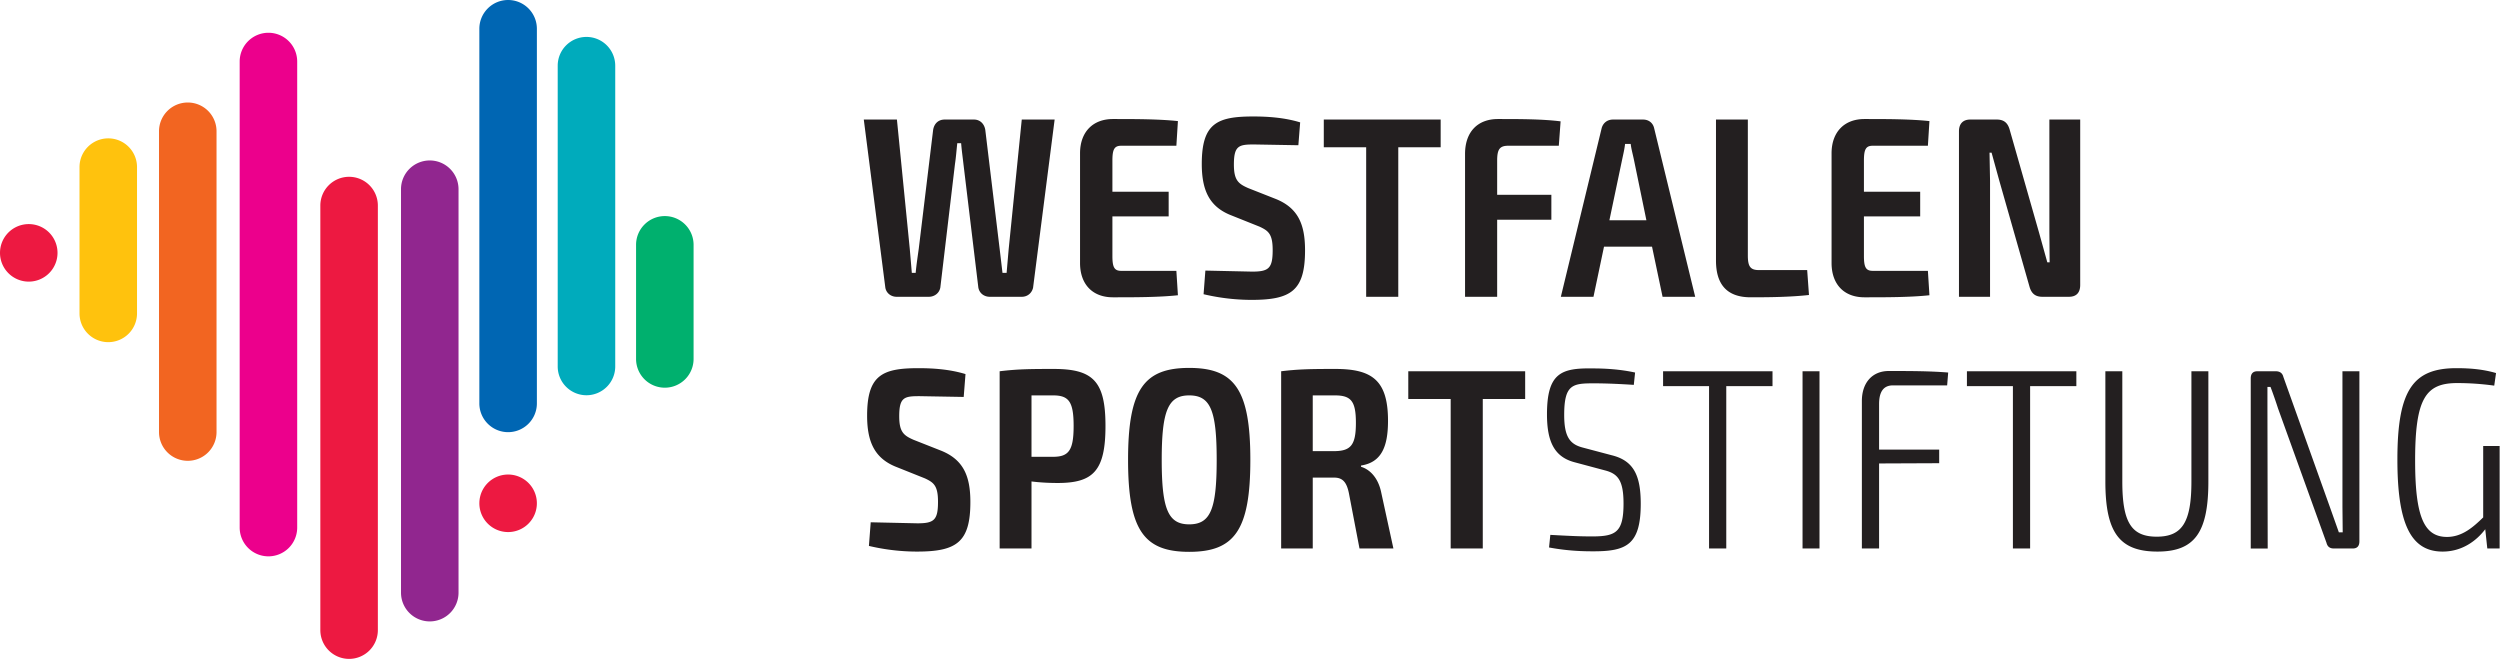
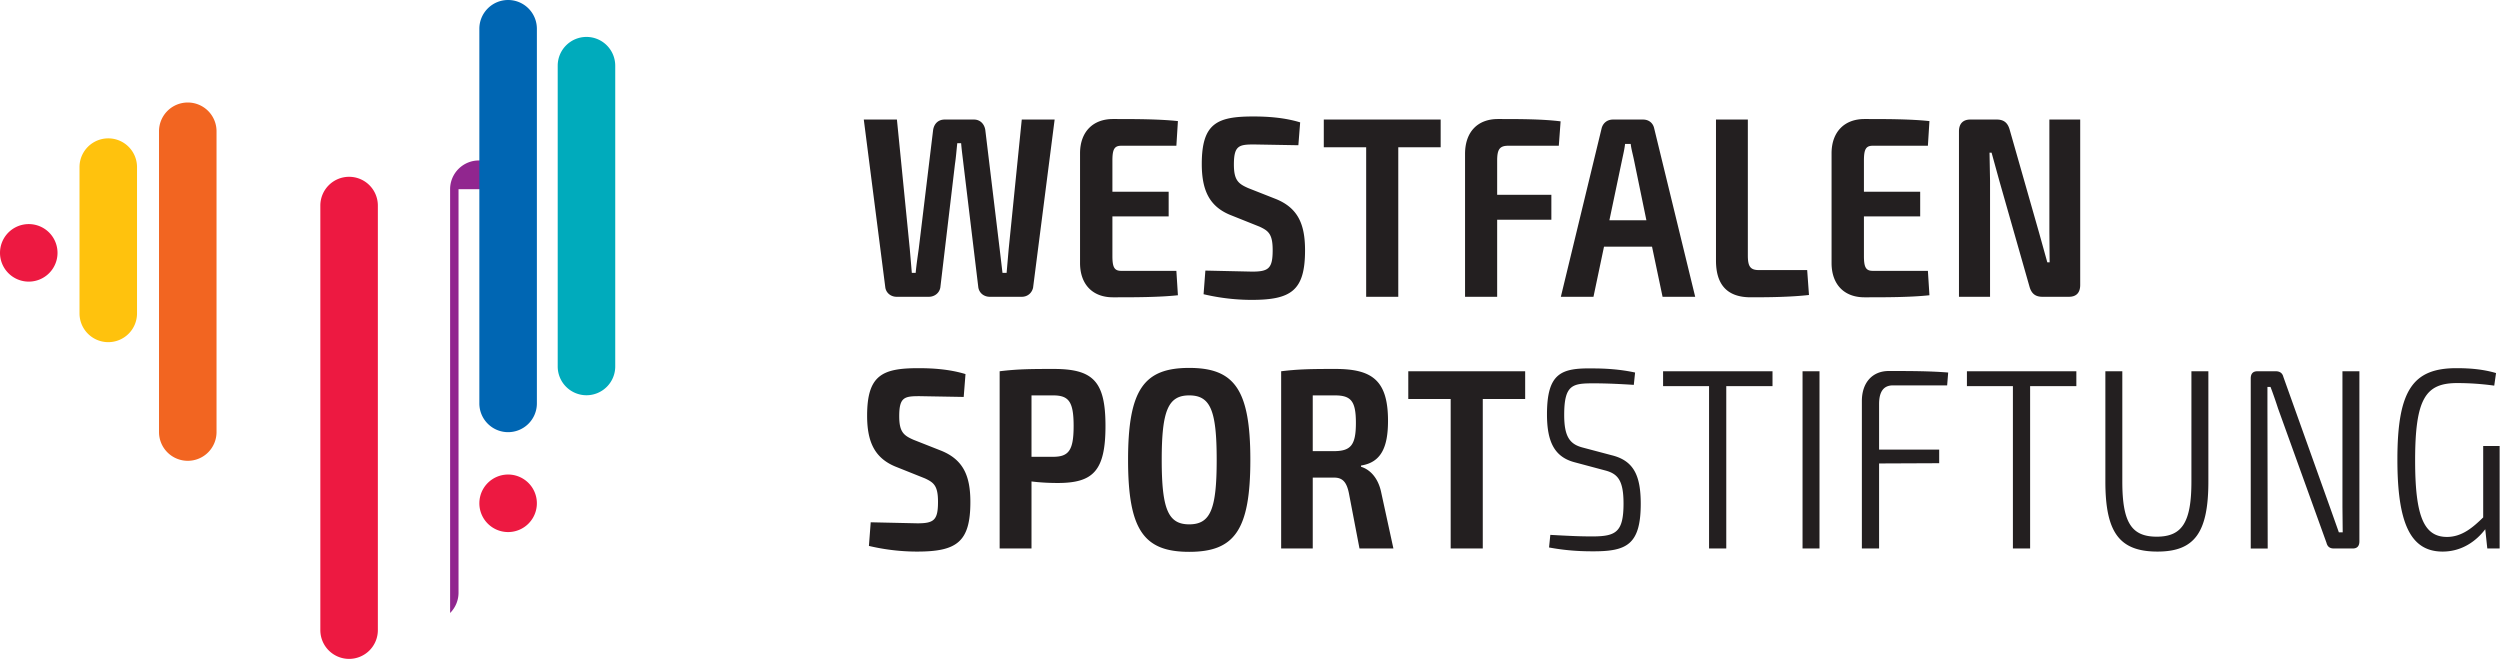
<svg xmlns="http://www.w3.org/2000/svg" viewBox="0 0 1269 335" fill-rule="evenodd" clip-rule="evenodd" stroke-linejoin="round" stroke-miterlimit="2">
  <path d="M466.225 186.884c7.171 0 15.78.525 23.863 3l-.913 11.604-22.429-.396c-7.691 0-10.3.525-10.3 10.17 0 7.96 2.217 9.78 7.304 11.997l13.559 5.35c11.737 4.562 15.254 13.037 15.254 26.208 0 20.47-7.038 25.167-27.12 25.167-4.3 0-13.434-.267-24.38-2.875l.912-11.996 23.73.525c8.475 0 10.429-1.696 10.429-10.954 0-8.213-2.213-9.775-6.646-11.863l-14.346-5.737c-11.083-4.305-14.992-12.646-14.992-26.075 0-20.605 7.692-24.125 26.075-24.125zm68.58.391c20.079 0 26.337 6.259 26.337 28.946 0 22.817-6.258 28.946-24.254 28.946-4.563 0-9.125-.258-13.296-.78v34.03h-16.17V188.45c8.608-1.041 14.474-1.175 27.383-1.175zm-11.213 44.596h10.95c7.954 0 10.433-3.262 10.433-15.65 0-12.387-2.479-15.517-10.433-15.517h-10.95v31.167zm80.05-45.117c22.946 0 31.034 10.955 31.034 46.68 0 35.72-8.088 46.679-31.034 46.679-22.95 0-31.033-10.959-31.033-46.68 0-35.724 8.083-46.679 31.033-46.679zm0 13.95c-10.691 0-13.954 7.696-13.954 32.73 0 25.033 3.263 32.725 13.954 32.725 10.821 0 13.95-7.692 13.95-32.725 0-25.034-3.129-32.73-13.95-32.73zm103.65 77.713H690.08l-5.346-27.904c-1.17-5.996-3.388-8.084-7.563-8.084h-10.82v35.988h-16.038V188.45c8.604-1.041 14.604-1.175 27.513-1.175 18.775 0 26.729 5.871 26.729 26.342 0 13.43-3.521 21.117-13.692 22.683v.65c3.65 1.042 8.604 4.696 10.3 13.304l6.13 28.163zm-40.941-49.42h11.212c8.217-.13 10.692-3.26 10.692-14.338 0-11.084-2.475-13.955-10.692-13.955h-11.212v28.292zm107.825-26.463h-21.517v75.883h-16.296v-75.883h-21.517V188.45h59.33v14.084zm34.412-15.521c6.78 0 14.213.52 21.384 2.087l-.65 6.259c-6-.392-13.692-.78-20.213-.78-10.82 0-15.125.521-15.125 16.034 0 11.083 2.87 14.866 9.388 16.562l14.737 3.909c11.083 2.737 14.733 10.175 14.733 24.641 0 20.992-7.433 24.125-24.12 24.125-4.825 0-12.65-.133-22.43-1.954l.655-6.392c11.862.655 15.904.788 22.033.788 11.346-.133 15.125-2.354 15.125-16.696 0-11.729-2.867-15.125-9.388-16.817l-15.125-4.045c-10.429-2.609-14.341-10.296-14.341-24.38 0-21.125 7.3-23.6 23.337-23.341zm91.138 8.996h-23.471v82.408h-8.738v-82.408H844.18v-7.559h55.546v7.559zm23.854 82.408h-8.608V188.45h8.608v89.967zm64.792-82.796h-27.505c-4.825 0-7.041 3.258-7.041 9.52v23.076h30.508v6.908l-30.508.13v43.162h-8.738v-74.842c0-9.387 5.346-15.254 13.692-15.254 10.037 0 20.596 0 30.12.78l-.528 6.52zm65.583.388h-23.467v82.408h-8.737v-82.408h-23.342v-7.559h55.546v7.559zm67.013-7.559v55.938c0 25.816-6.909 35.596-25.817 35.596-19.425 0-26.467-9.78-26.467-35.596V188.45h8.604v55.938c0 20.725 4.563 28.029 17.471 28.029 12.913 0 17.604-7.304 17.604-28.03V188.45h8.605zm76.662 0v86.317c0 2.475-1.175 3.65-3.392 3.65h-9.516c-1.959 0-3.259-.783-3.788-2.87l-24.637-68.322c-1.042-3.258-2.48-7.429-3.784-10.825h-1.562v10.825l.13 71.192h-8.605V192.1c0-2.479 1.175-3.65 3.392-3.65h9.254c1.958 0 3.391.78 3.912 2.863l23.863 66.766 4.3 12.125h1.958l-.129-12.912V188.45h8.604zm71.184 37.938v52.029h-6.259l-1.041-9.783c-4.434 5.866-11.738 11.35-21.646 11.35-16.3 0-22.95-14.346-22.95-46.684 0-35.204 7.825-46.416 29.991-46.416 7.43 0 13.821.65 20.08 2.479l-.913 6.387a137.265 137.265 0 00-18.775-1.304c-15.908 0-21.383 7.567-21.383 39.246 0 28.037 4.3 38.854 16.166 38.854 7.692 0 13.3-4.954 18.384-9.908v-36.25M535.334 60.683l-10.954 85.405c-.655 2.733-2.871 4.562-5.738 4.562h-16.167c-3 0-5.345-1.829-5.87-4.691l-7.563-62.717c-.387-3.525-.912-7.046-1.17-10.563h-1.96c-.387 3.517-.65 7.167-1.17 10.563l-7.433 62.717c-.521 2.862-3 4.691-5.867 4.691h-16.3c-2.867 0-5.217-1.829-5.737-4.562l-10.95-85.405h16.82l6.517 65.58 1.046 12.258h1.954c.392-4.304 1.042-8.475 1.563-12.258l7.304-60.363c.52-3.129 2.608-5.217 5.866-5.217h14.863c3 0 5.217 2.088 5.737 5.217l7.305 60.496 1.433 12.125h2.087l1.042-11.992 6.65-65.846h16.692zm61.792 76.796l.783 12.388c-9.78 1.042-22.038 1.042-32.992 1.042-10.3 0-16.558-6.517-16.687-17.084v-56.32c.129-10.563 6.52-17.088 16.687-17.088 10.954 0 23.213 0 32.992 1.046l-.783 12.516h-28.034c-3.52 0-4.433 1.959-4.433 7.567v15.775h28.554v12.52h-28.554v20.076c0 5.608.912 7.562 4.433 7.562h28.034zm38.979-78.358c7.17 0 15.775.52 23.858 2.996l-.912 11.604-22.425-.392c-7.692 0-10.3.525-10.3 10.167 0 7.958 2.216 9.78 7.3 11.996l13.562 5.346c11.733 4.566 15.254 13.041 15.254 26.212 0 20.471-7.041 25.167-27.12 25.167-4.305 0-13.43-.267-24.384-2.875l.913-11.996 23.733.525c8.475 0 10.43-1.692 10.43-10.954 0-8.213-2.218-9.775-6.651-11.863l-14.342-5.737c-11.083-4.304-14.995-12.65-14.995-26.075 0-20.604 7.691-24.121 26.079-24.121zm95.175 15.646h-21.513v75.883h-16.3V74.767h-21.512V60.683h59.325v14.084zm59.97-.788h-25.683c-4.433 0-5.608 1.959-5.608 7.567v17.342h27.513v12.646h-27.513v39.116h-16.3v-72.5c0-11.342 6.52-17.733 16.692-17.733 10.562 0 22.558 0 31.812 1.179l-.912 12.383zm47.326 51.242h-24.384l-5.345 25.43h-16.559l20.734-85.668c.783-2.733 3-4.3 5.737-4.3h15.254c2.738 0 4.954 1.567 5.609 4.3l20.862 85.667h-16.562l-5.346-25.429zm-2.867-13.43l-6.392-31.033c-.52-2.475-1.3-5.216-1.562-7.691h-2.871c-.258 2.475-.912 5.216-1.433 7.691l-6.517 31.034h18.775zm51.496-51.108v68.971c0 5.48 1.17 7.438 5.604 7.438h24.517l.912 12.646c-9.52 1.046-19.691 1.17-29.6 1.17-13.17 0-17.604-7.824-17.604-18.645v-71.58h16.17zM978.6 137.48l.783 12.388c-9.779 1.042-22.037 1.042-32.992 1.042-10.3 0-16.558-6.517-16.687-17.084v-56.32c.13-10.563 6.517-17.088 16.687-17.088 10.955 0 23.213 0 32.992 1.046L978.6 73.98h-28.034c-3.52 0-4.433 1.959-4.433 7.567v15.775h28.554v12.52h-28.554v20.076c0 5.608.913 7.562 4.433 7.562H978.6zm77.312-76.796v83.967c0 3.917-1.954 6-5.737 6h-13.43c-3.391 0-5.474-1.433-6.52-4.958l-15.383-53.98-3.913-14.208h-1.046l.263 14.338v58.808h-15.775V66.675c0-3.904 2.083-5.992 5.737-5.992h13.43c3.387 0 5.474 1.434 6.516 4.95l14.996 52.55 4.17 14.992h1.176l-.13-15.512v-56.98" fill="#231f20" />
  <path d="M69.554 84.83v74.25a14.6 14.6 0 01-14.596 14.6 14.602 14.602 0 01-14.6-14.6V84.83a14.598 14.598 0 1129.196 0z" fill="#ffc20d" />
  <path d="M109.913 66.633v152.671a14.62 14.62 0 01-4.275 10.33 14.61 14.61 0 01-20.646 0 14.619 14.619 0 01-4.28-10.33V66.634c0-3.876 1.542-7.592 4.28-10.33a14.61 14.61 0 0120.646 0 14.608 14.608 0 014.275 10.33z" fill="#f26521" />
-   <path d="M150.858 31.233V267.8c0 3.867-1.537 7.588-4.275 10.325a14.605 14.605 0 01-10.325 4.275c-3.87 0-7.583-1.537-10.32-4.275a14.617 14.617 0 01-4.28-10.325V31.233a14.607 14.607 0 0114.6-14.6 14.603 14.603 0 0114.6 14.6z" fill="#ec008c" />
  <path d="M191.8 104.346V319.85c0 3.871-1.537 7.58-4.27 10.321a14.595 14.595 0 01-20.65 0 14.585 14.585 0 01-4.276-10.32V104.345c0-3.867 1.534-7.583 4.275-10.32a14.577 14.577 0 0110.325-4.28 14.6 14.6 0 0110.325 4.28 14.616 14.616 0 014.271 10.32z" fill="#ed1941" />
-   <path d="M232.75 96.046v204.788c0 3.866-1.541 7.587-4.275 10.32a14.613 14.613 0 01-10.325 4.276 14.598 14.598 0 01-14.6-14.596V96.046a14.58 14.58 0 014.275-10.32 14.6 14.6 0 0124.925 10.32z" fill="#91268f" />
+   <path d="M232.75 96.046v204.788c0 3.866-1.541 7.587-4.275 10.32V96.046a14.58 14.58 0 014.275-10.32 14.6 14.6 0 0124.925 10.32z" fill="#91268f" />
  <path d="M272.521 14.6v190.171c0 3.87-1.542 7.583-4.275 10.317a14.614 14.614 0 01-10.325 4.279 14.577 14.577 0 01-10.325-4.28 14.565 14.565 0 01-4.28-10.316V14.601c0-3.872 1.538-7.584 4.28-10.322A14.577 14.577 0 01257.921 0a14.61 14.61 0 0110.325 4.28 14.613 14.613 0 014.275 10.32z" fill="#0066b3" />
  <path d="M312.292 33.346v152.68c0 3.87-1.538 7.583-4.275 10.32a14.592 14.592 0 01-20.65 0 14.596 14.596 0 01-4.275-10.32V33.345c0-3.867 1.537-7.588 4.275-10.32a14.592 14.592 0 0120.65 0 14.596 14.596 0 014.275 10.32z" fill="#00abbc" />
-   <path d="M352.063 124.284v57.908a14.598 14.598 0 01-14.6 14.6 14.613 14.613 0 01-10.325-4.275 14.601 14.601 0 01-4.271-10.325v-57.908a14.592 14.592 0 0114.596-14.6 14.602 14.602 0 0114.6 14.6z" fill="#00b06e" />
  <path d="M0 128.35c0-3.87 1.538-7.587 4.275-10.329a14.612 14.612 0 0120.646 0 14.622 14.622 0 014.275 10.33 14.6 14.6 0 01-14.596 14.6A14.602 14.602 0 010 128.35zm243.321 127.125a14.598 14.598 0 1124.92 10.32 14.582 14.582 0 01-10.32 4.28 14.585 14.585 0 01-10.325-4.279 14.596 14.596 0 01-4.275-10.32z" fill="#ed1941" />
</svg>